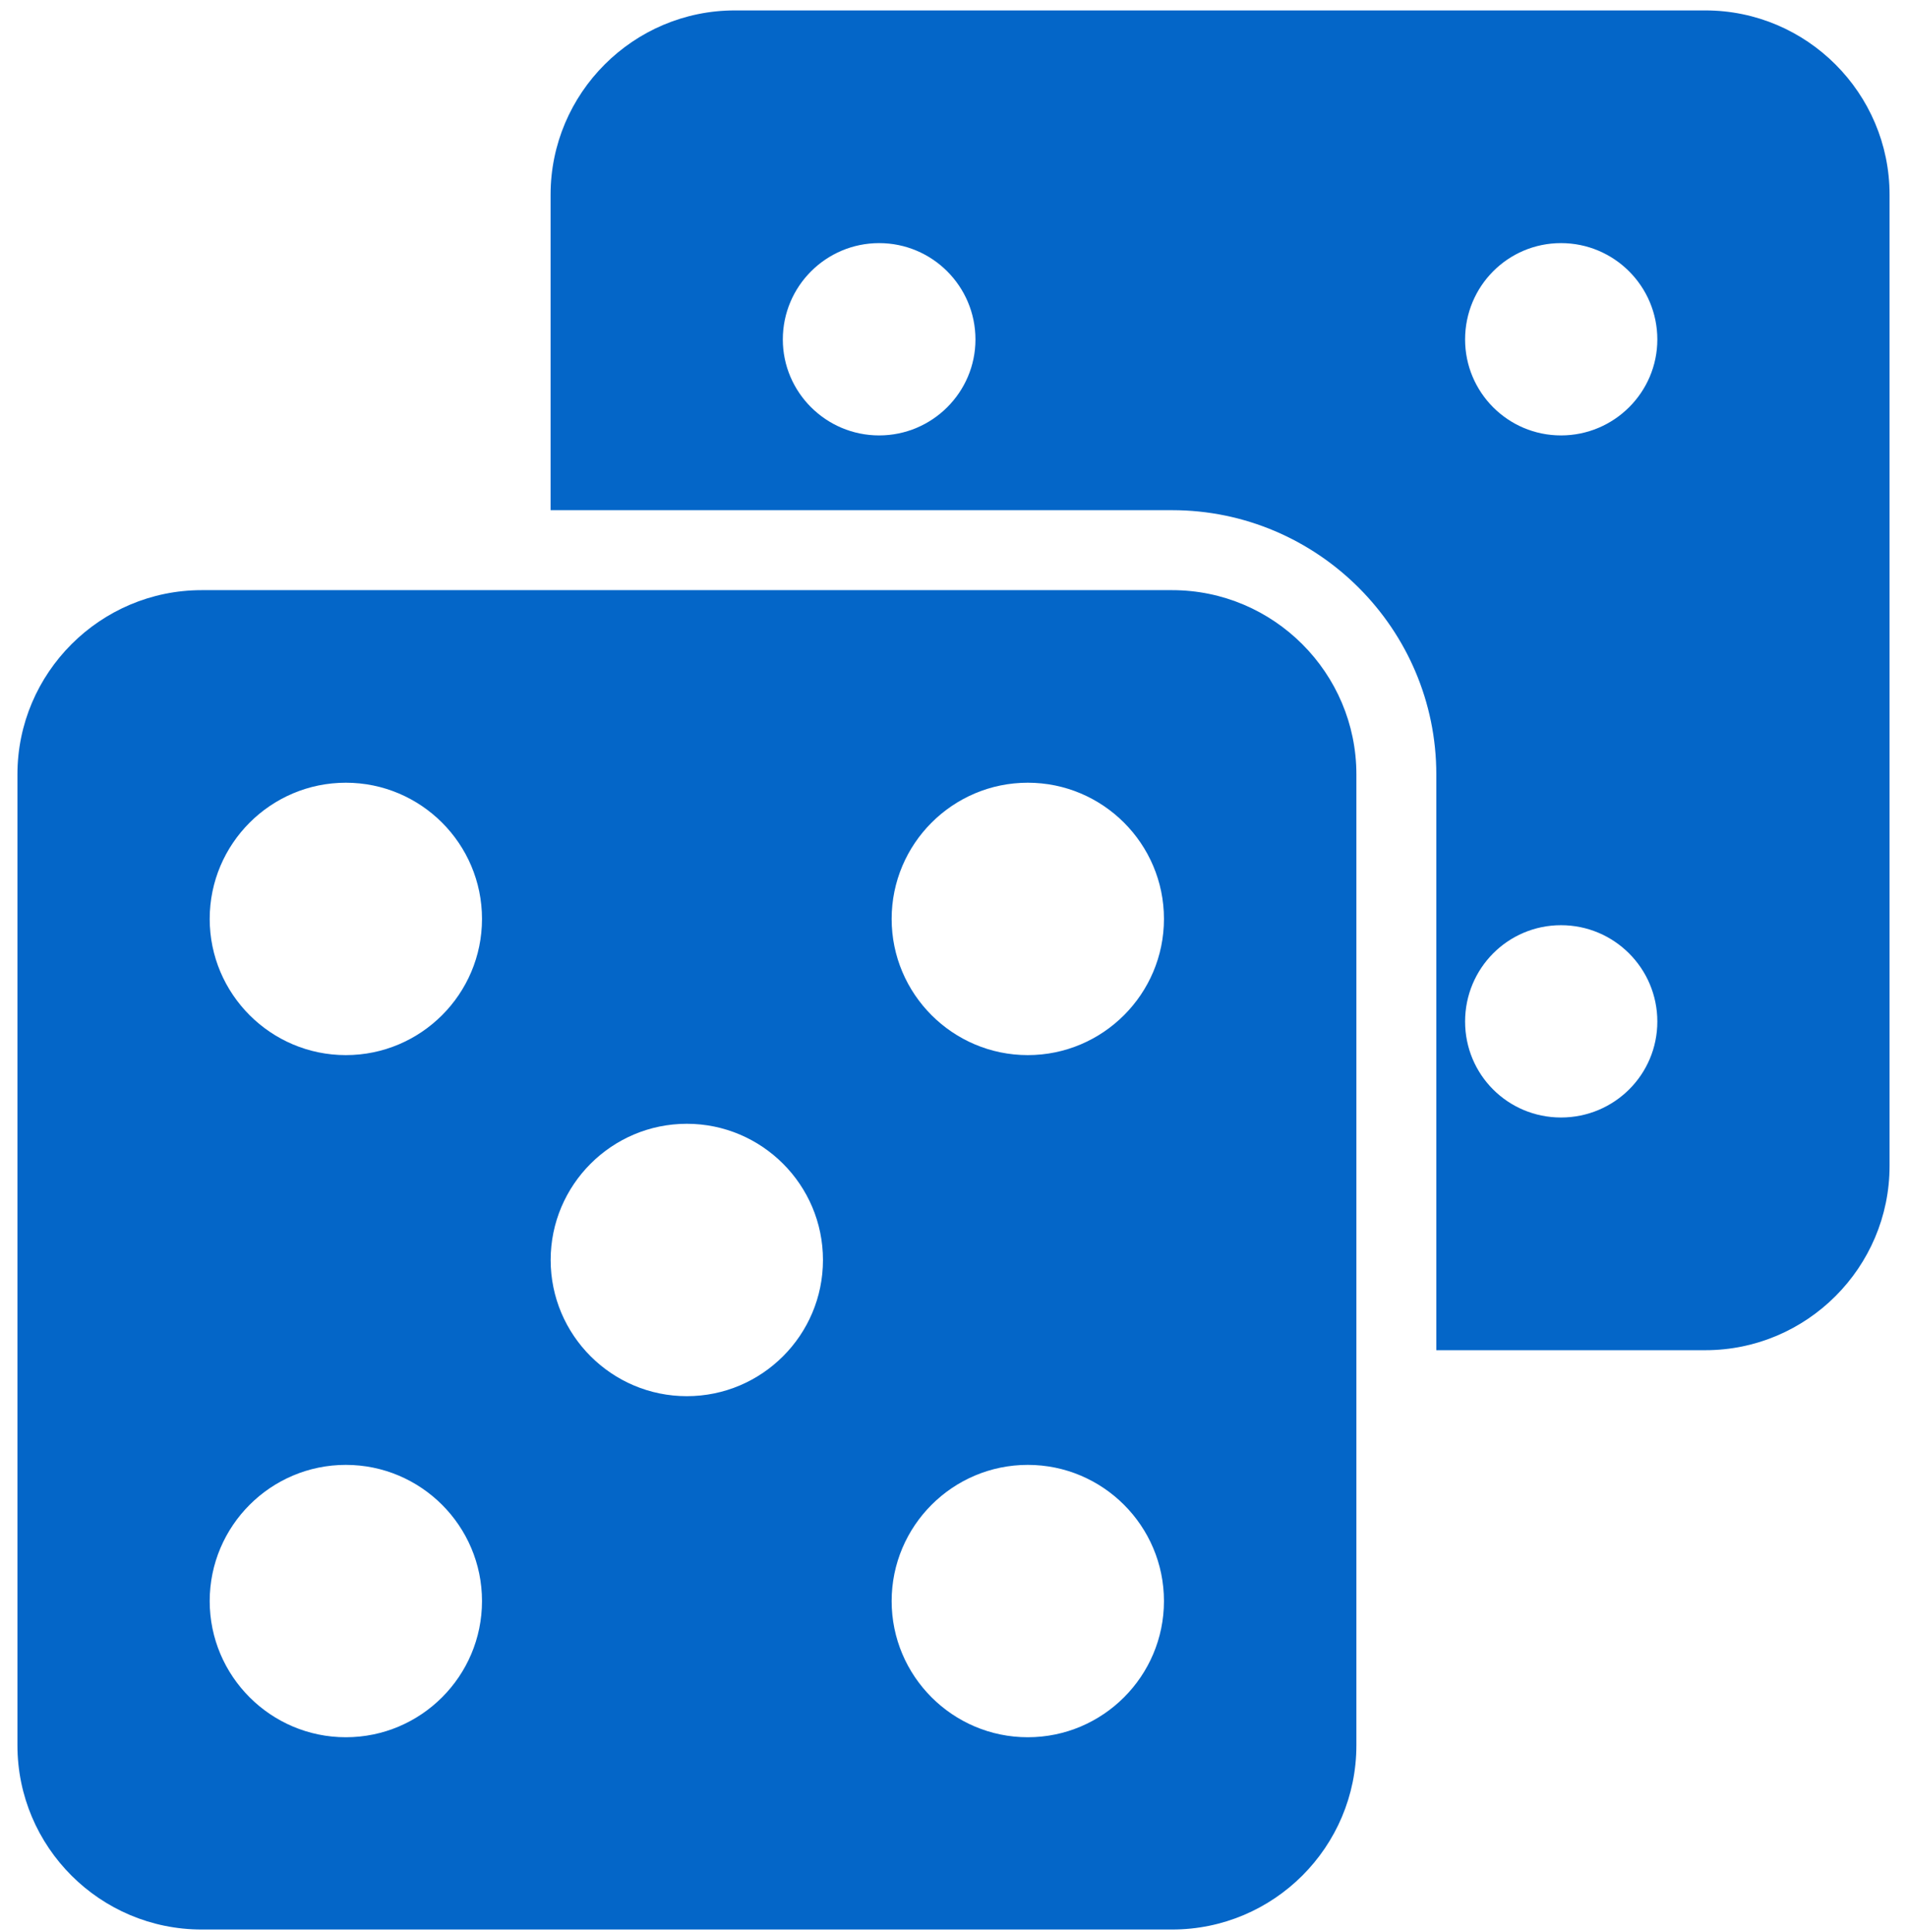
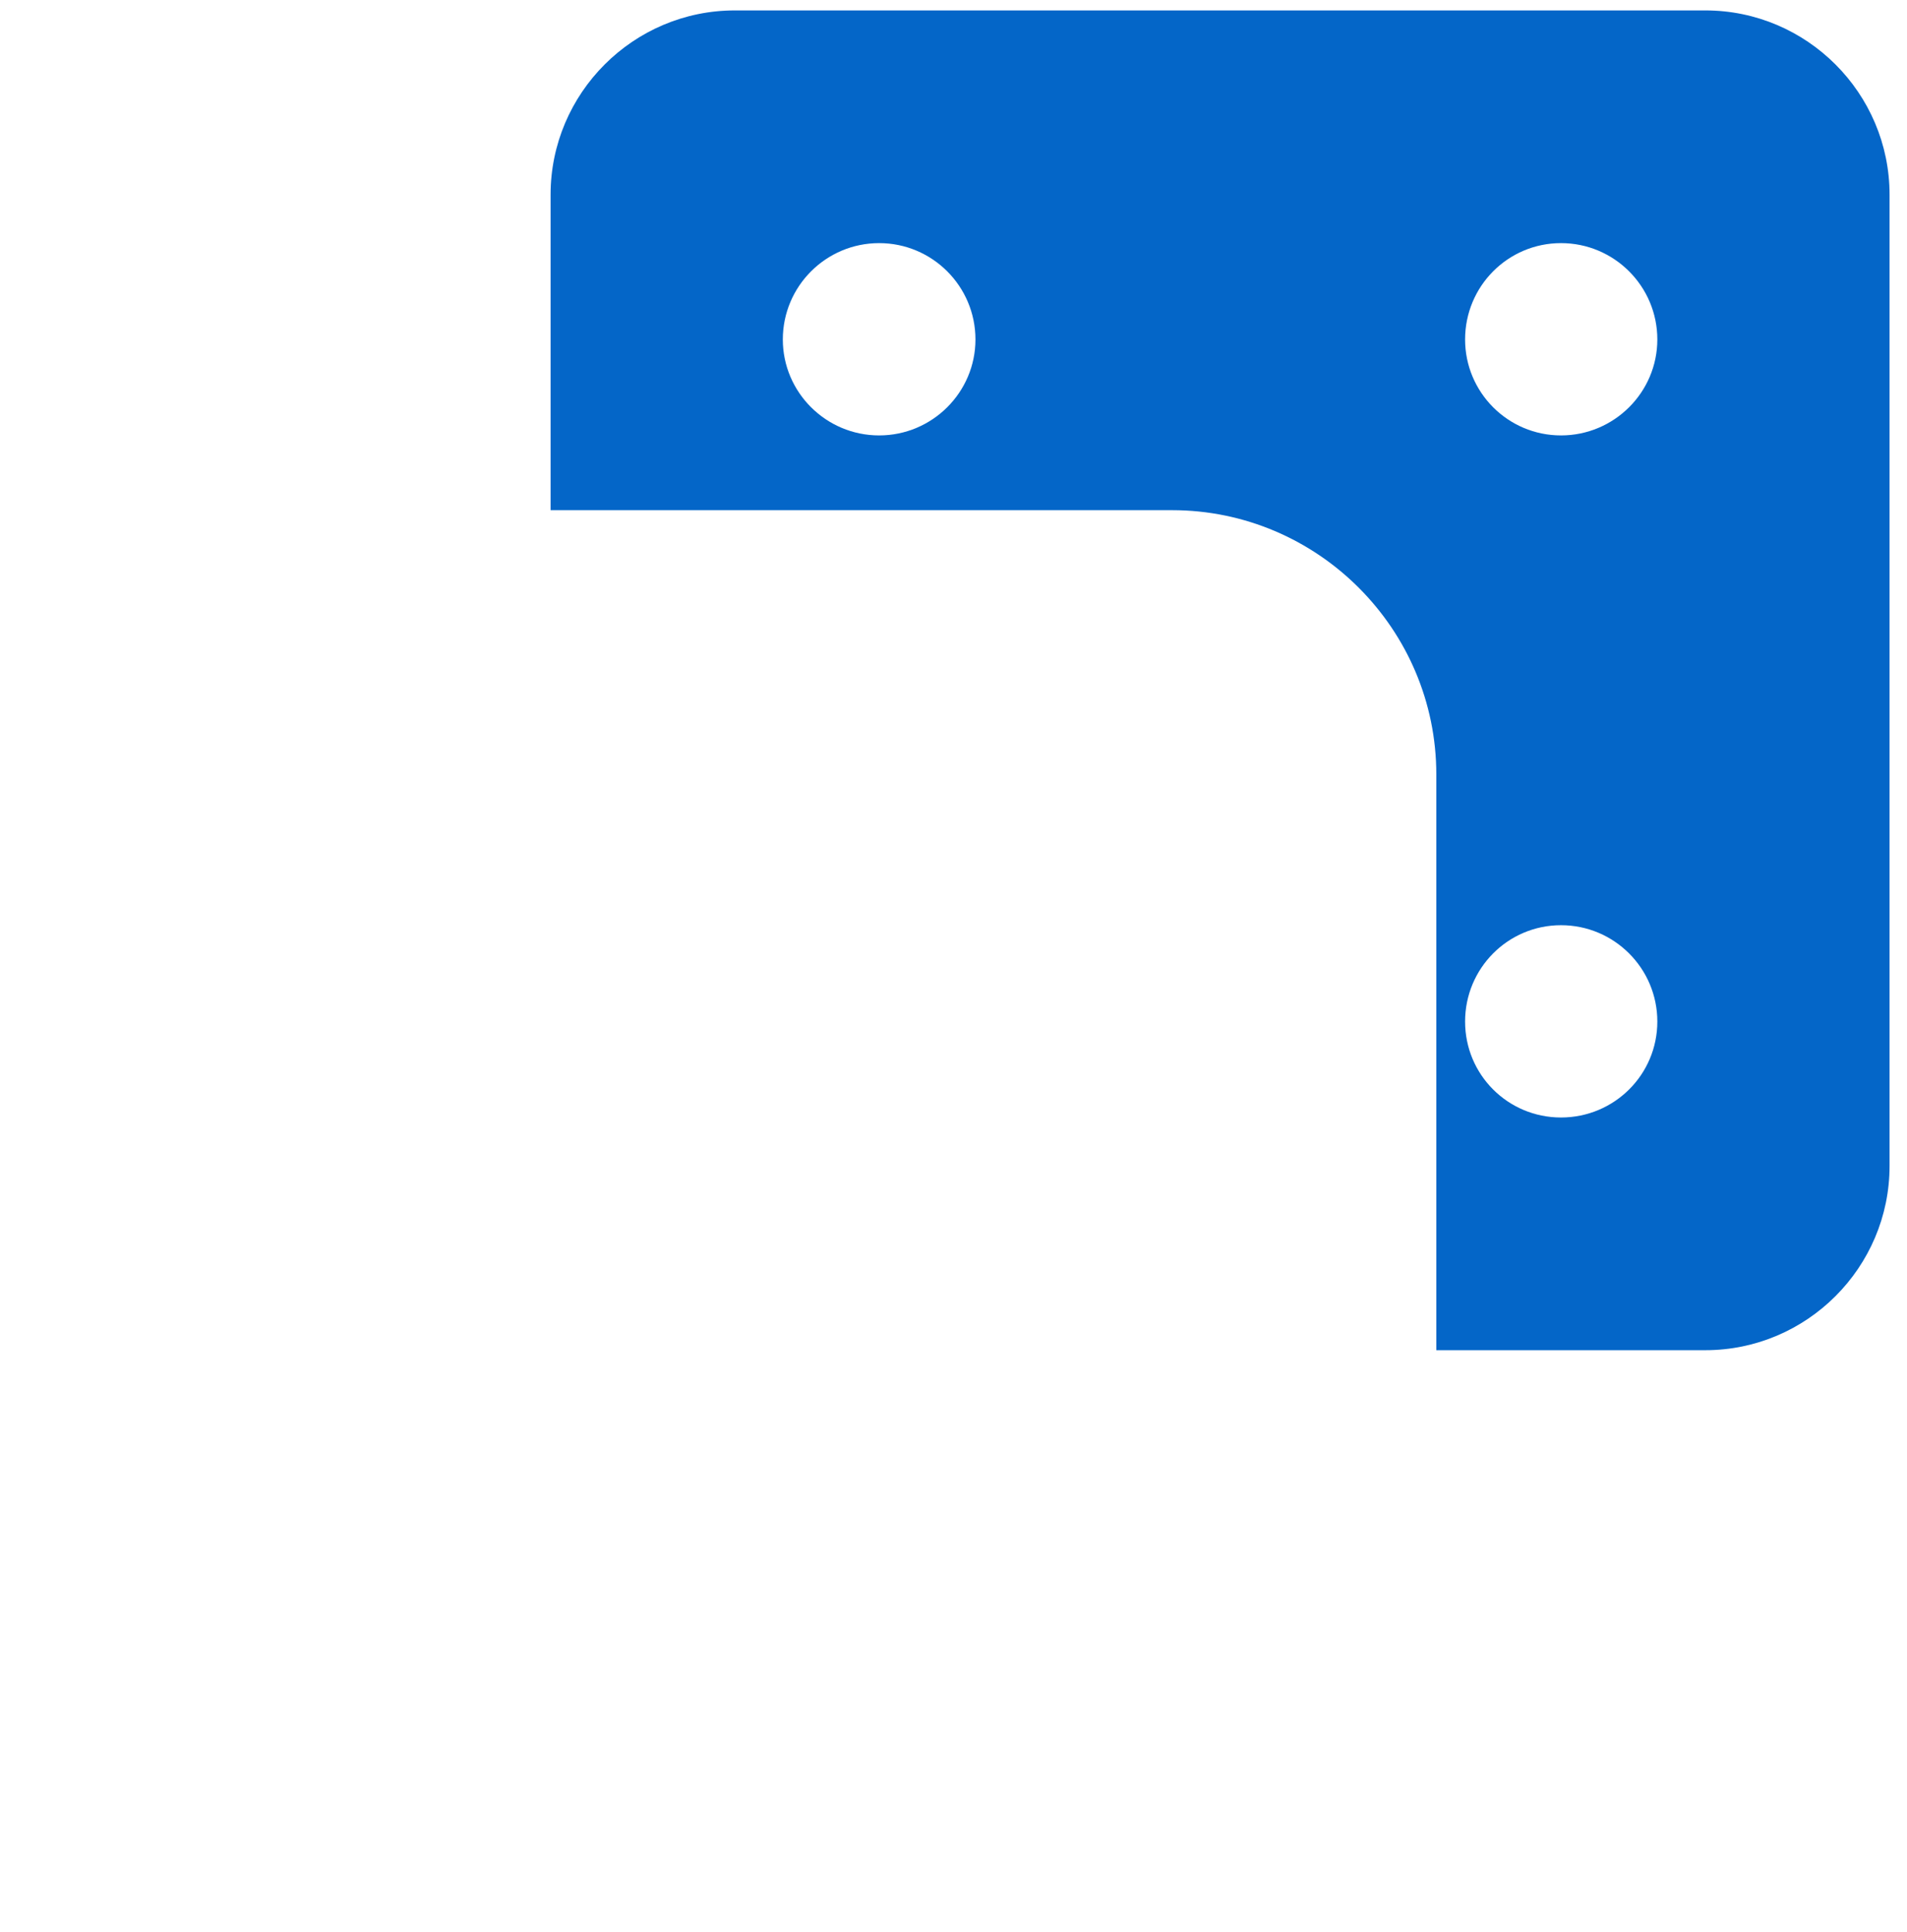
<svg xmlns="http://www.w3.org/2000/svg" width="78" height="79" viewBox="0 0 78 79" fill="none">
-   <path d="M8.249 78.897H47.942C52.095 78.897 55.479 75.529 55.479 71.36V31.667C55.479 27.515 52.095 24.131 47.942 24.131H8.249C4.097 24.131 0.713 27.515 0.713 31.667V71.36C0.713 75.529 4.097 78.897 8.249 78.897ZM42.039 32.005C45.11 32.005 47.608 34.503 47.608 37.574C47.608 40.645 45.11 43.143 42.039 43.143C38.968 43.143 36.47 40.645 36.47 37.574C36.47 34.503 38.968 32.005 42.039 32.005ZM42.039 59.898C45.11 59.898 47.608 62.396 47.608 65.467C47.608 68.537 45.11 71.035 42.039 71.035C38.968 71.035 36.47 68.537 36.47 65.467C36.47 62.396 38.968 59.898 42.039 59.898ZM28.093 45.951C31.164 45.951 33.661 48.45 33.661 51.521C33.661 54.592 31.164 57.089 28.093 57.089C25.022 57.089 22.523 54.592 22.523 51.521C22.523 48.45 25.022 45.951 28.093 45.951ZM14.146 32.005C17.217 32.005 19.715 34.503 19.715 37.574C19.715 40.645 17.217 43.143 14.146 43.143C11.075 43.143 8.577 40.645 8.577 37.574C8.577 34.503 11.075 32.005 14.146 32.005ZM14.146 59.898C17.217 59.898 19.715 62.396 19.715 65.467C19.715 68.537 17.217 71.035 14.146 71.035C11.075 71.035 8.577 68.537 8.577 65.467C8.577 62.396 11.075 59.898 14.146 59.898Z" fill="#0466C8" />
  <path d="M69.75 55.209C73.903 55.209 77.287 51.825 77.287 47.672V7.963C77.287 3.81 73.903 0.426 69.75 0.426H30.057C25.905 0.426 22.52 3.81 22.52 7.963V20.861H47.942C53.892 20.861 58.748 25.717 58.748 31.667V55.209H69.75ZM35.959 17.804C33.784 17.804 32.019 16.039 32.019 13.881C32.019 11.706 33.784 9.941 35.959 9.941C38.133 9.941 39.898 11.706 39.898 13.881C39.898 16.039 38.133 17.804 35.959 17.804ZM63.849 9.941C66.023 9.941 67.788 11.706 67.788 13.881C67.788 16.039 66.023 17.804 63.849 17.804C61.674 17.804 59.925 16.039 59.925 13.881C59.925 11.706 61.674 9.941 63.849 9.941ZM63.849 37.831C66.023 37.831 67.788 39.596 67.788 41.77C67.788 43.945 66.023 45.694 63.849 45.694C61.674 45.694 59.925 43.945 59.925 41.77C59.925 39.596 61.674 37.831 63.849 37.831Z" fill="#0466C8" />
</svg>